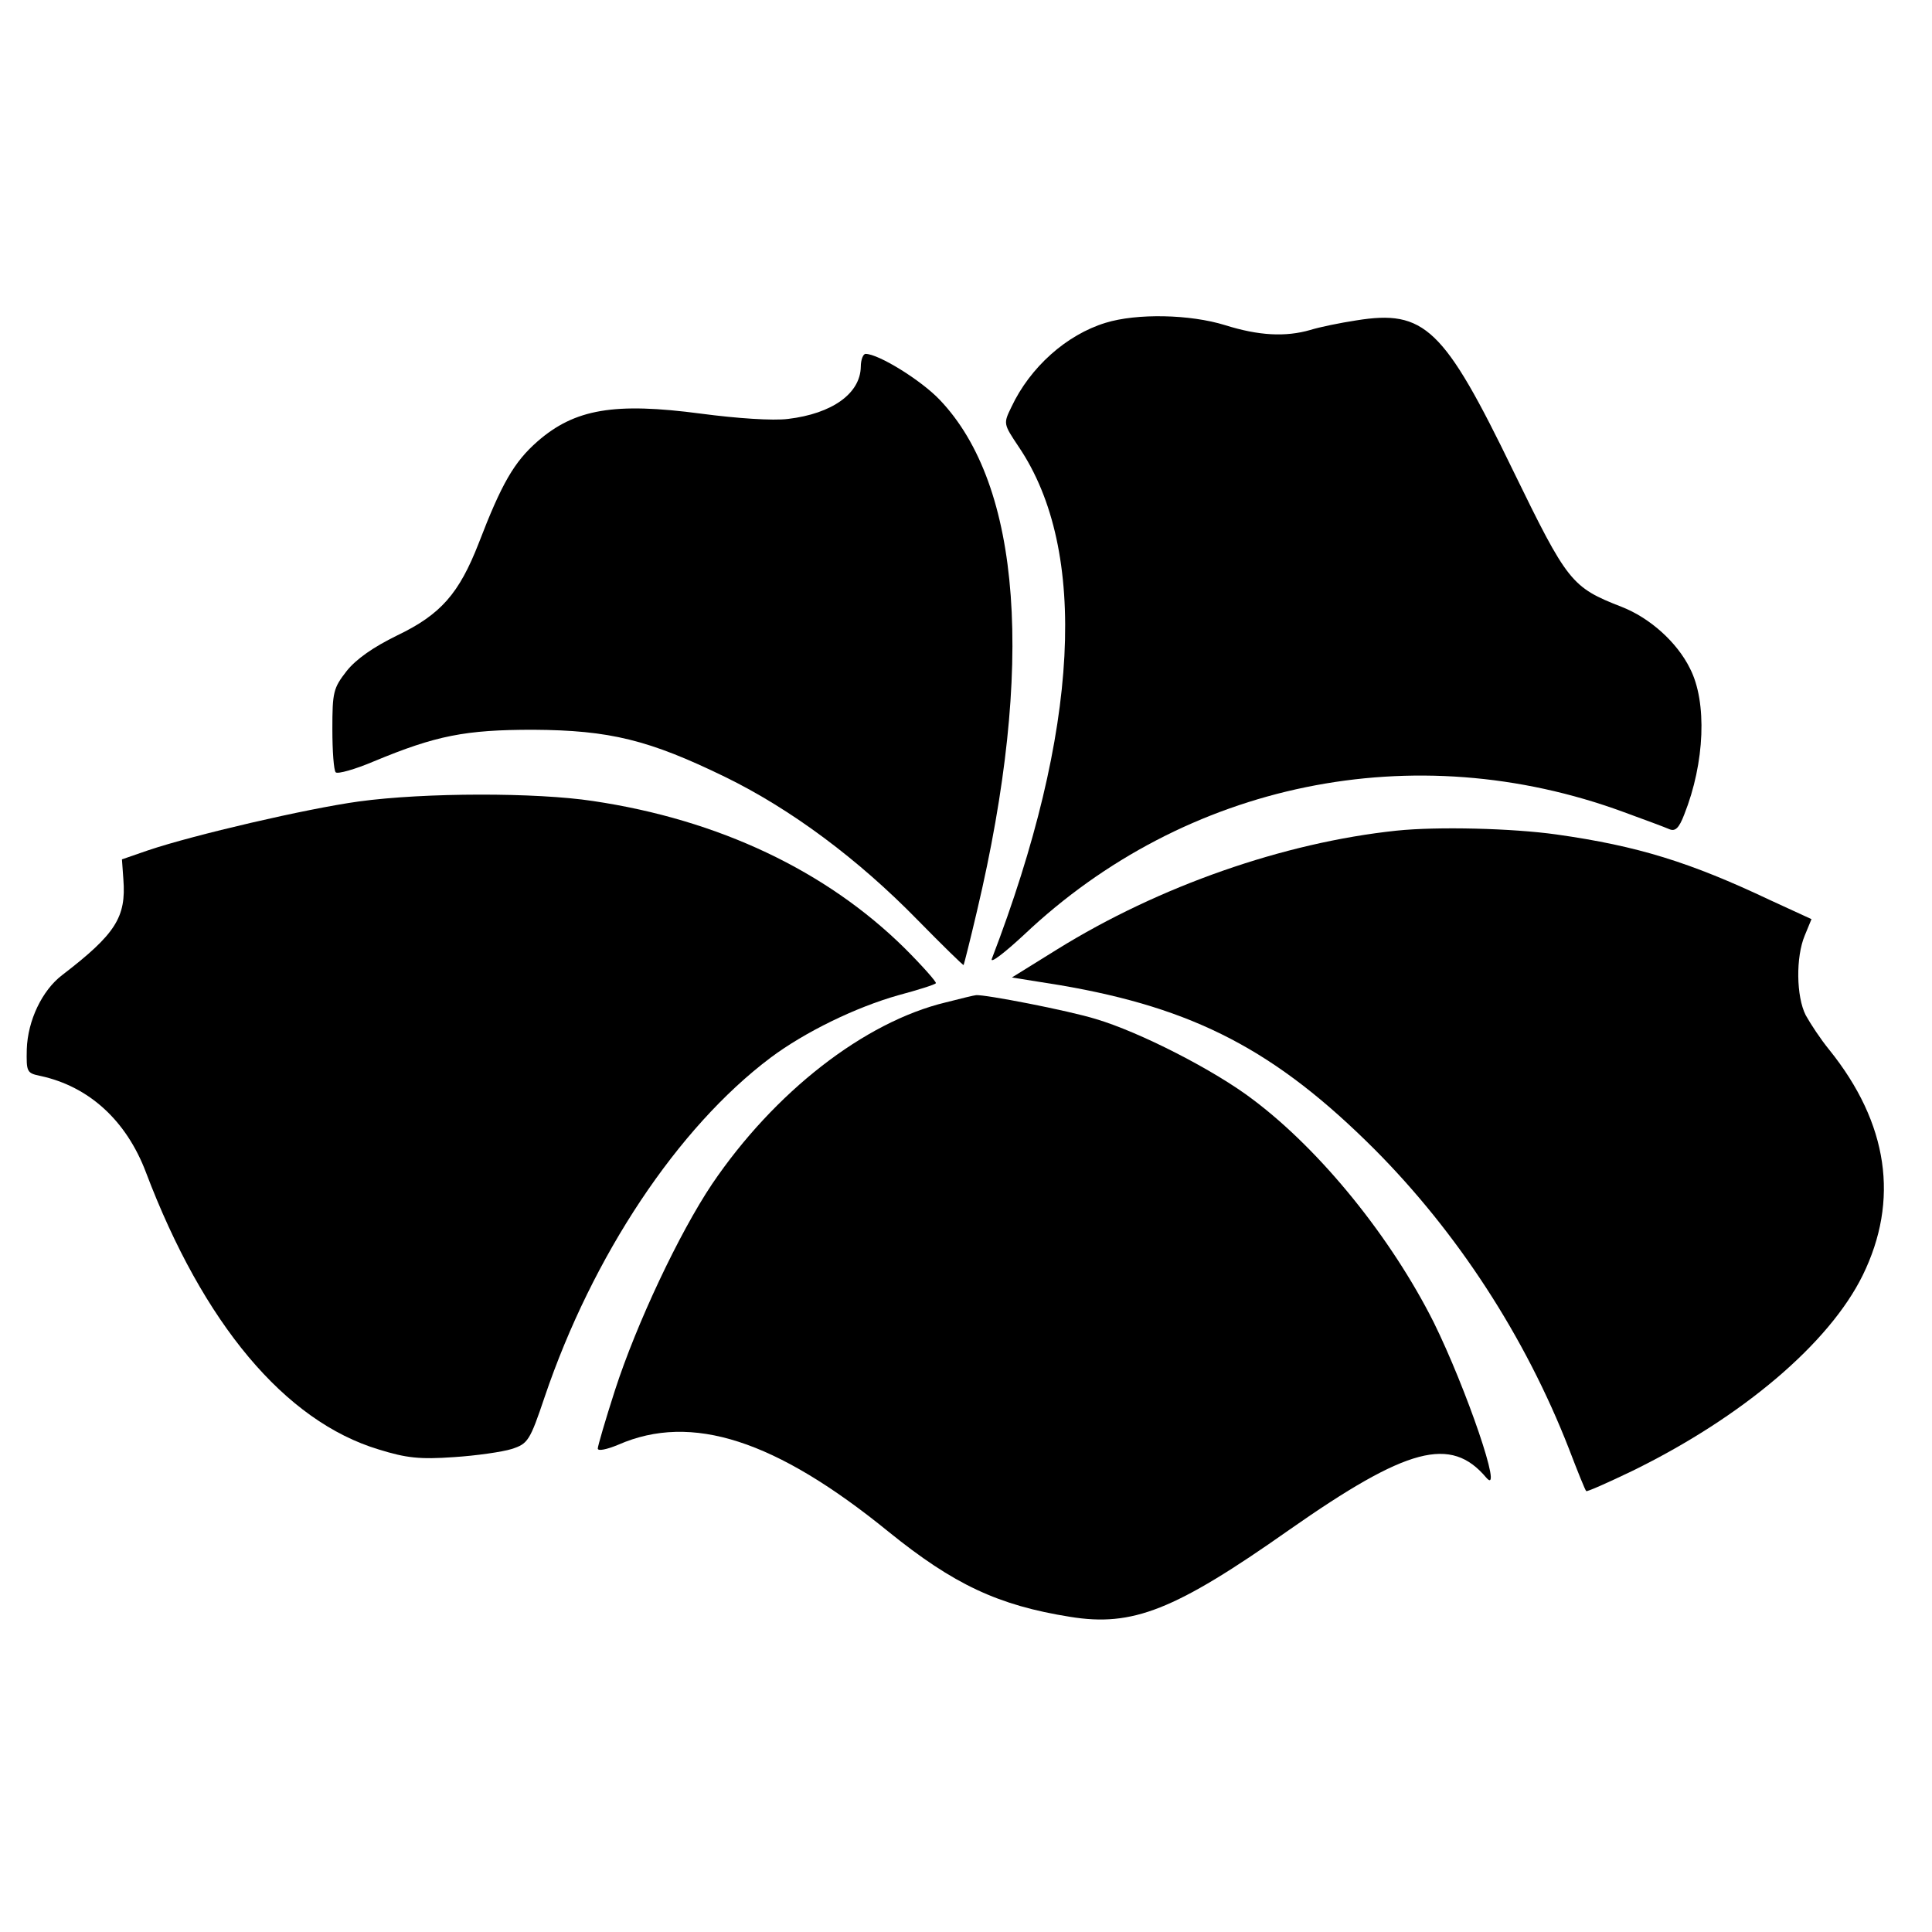
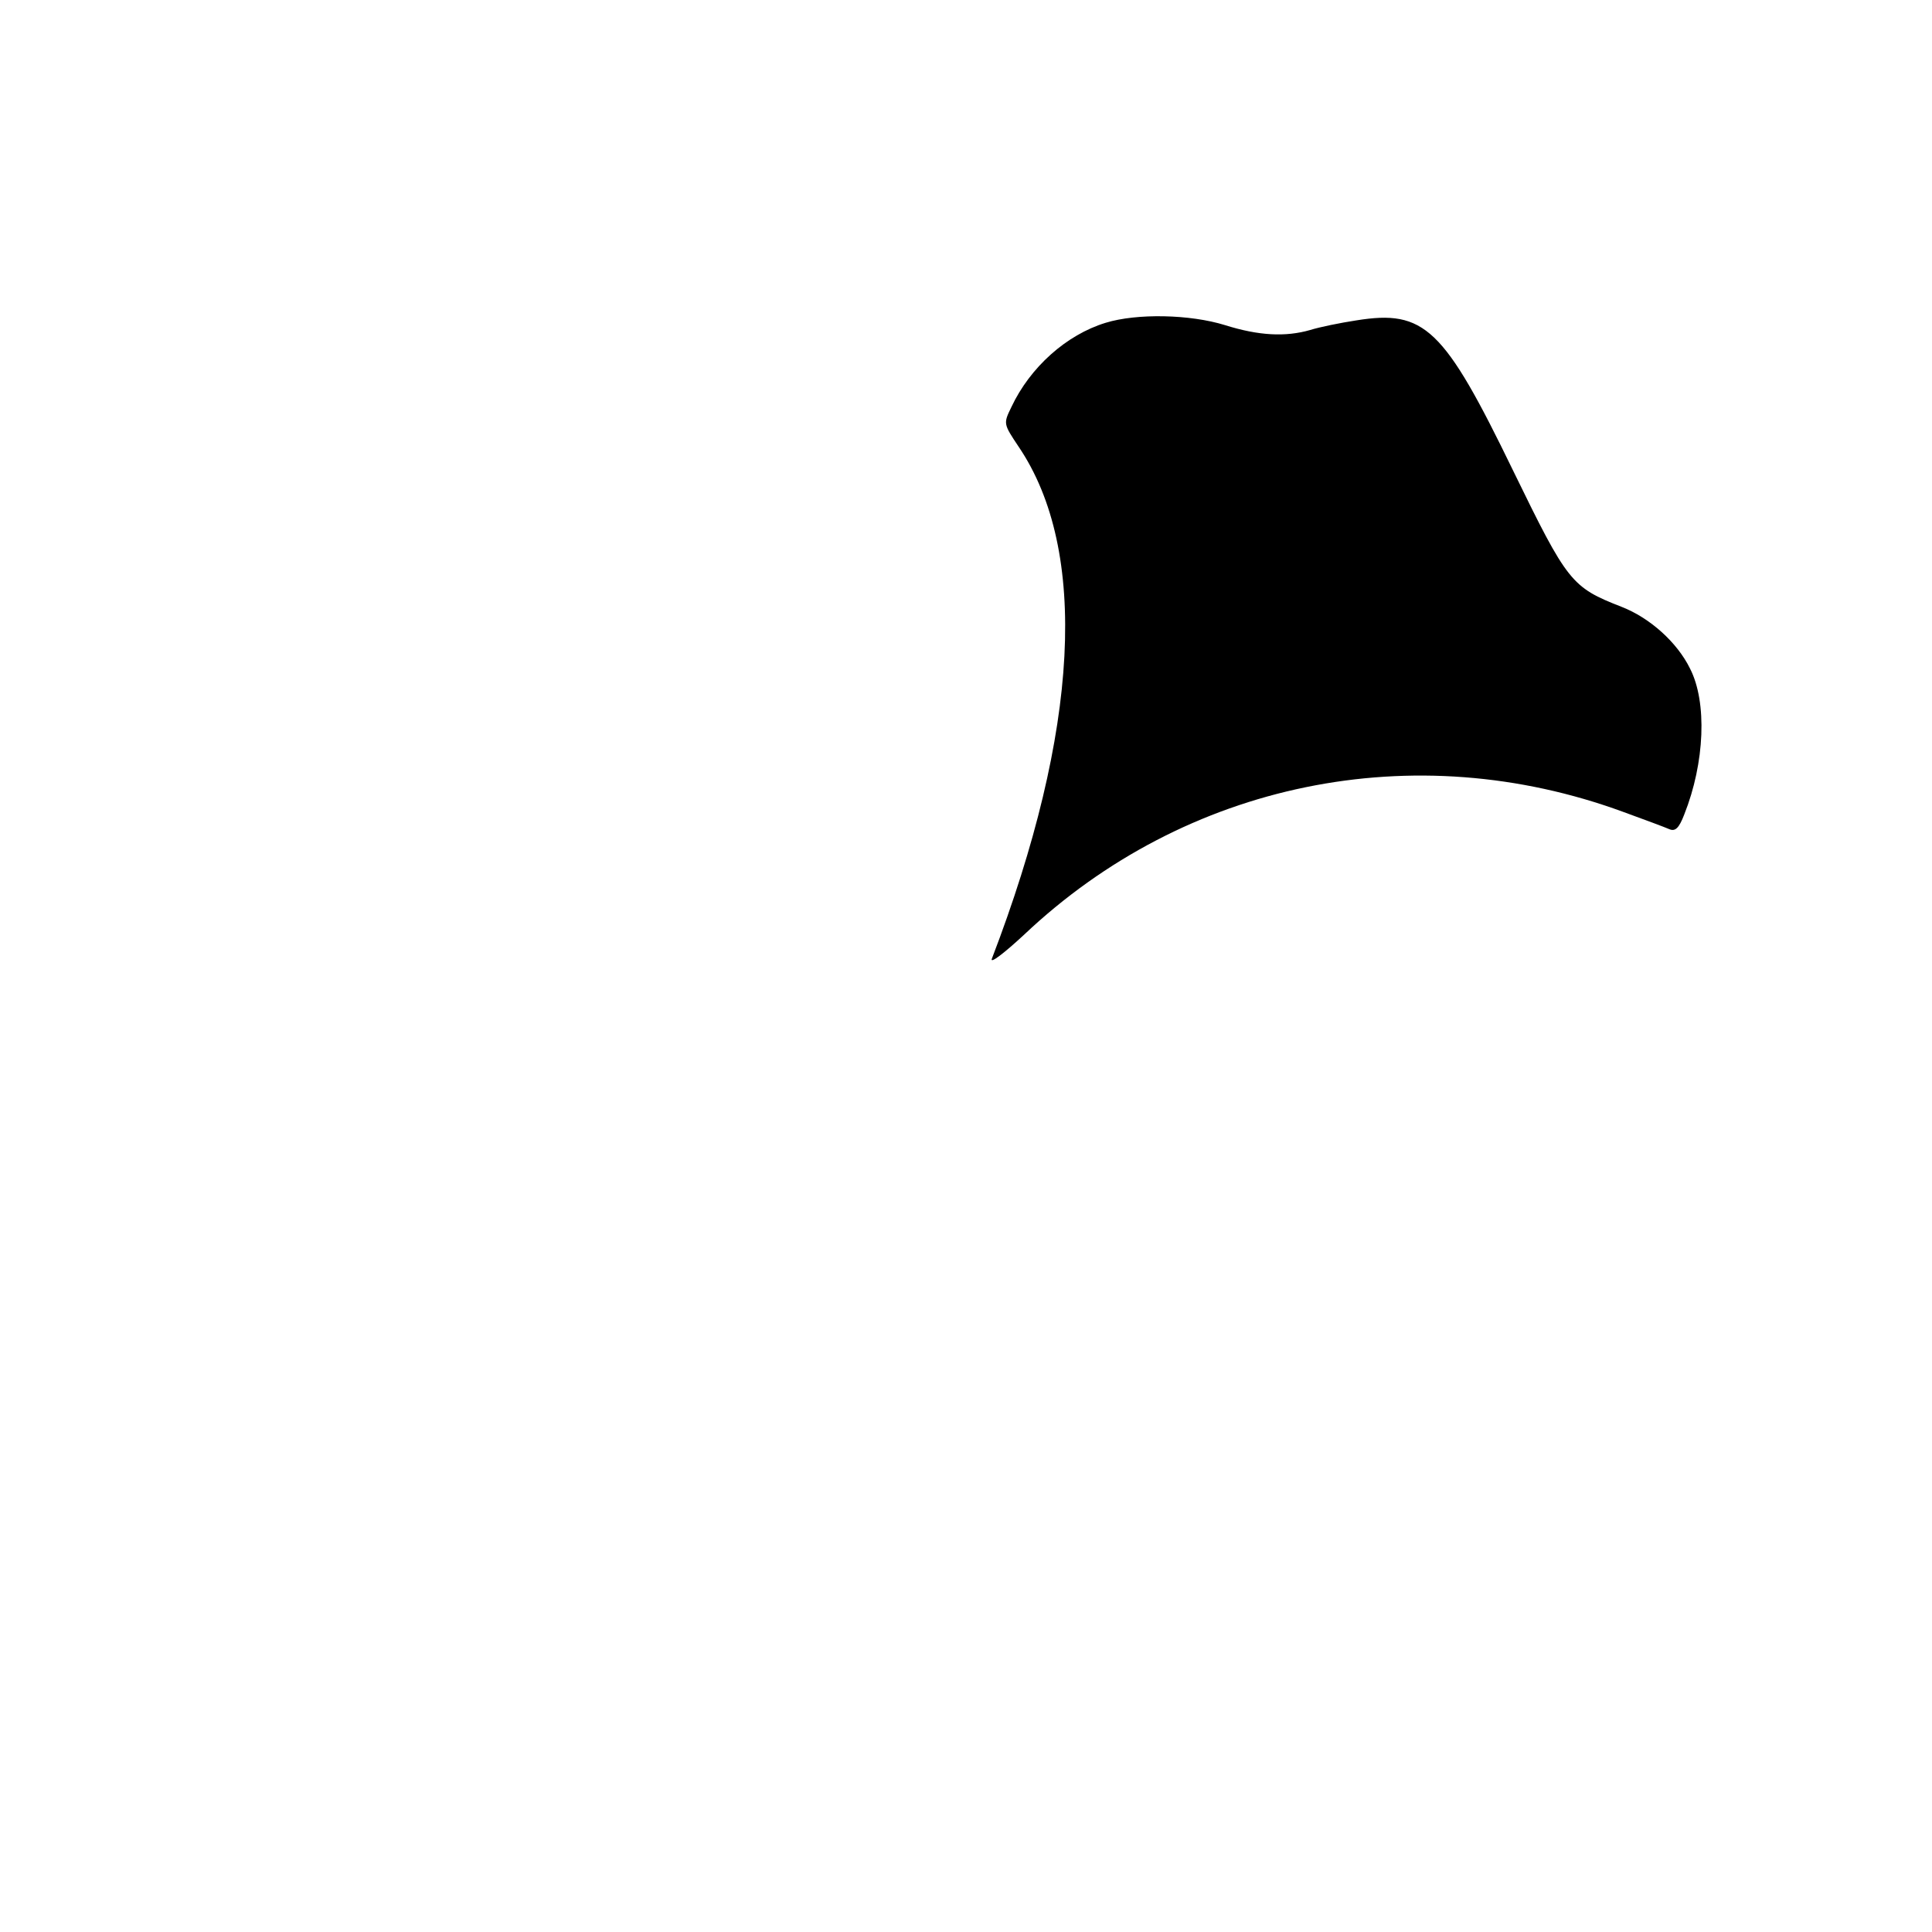
<svg xmlns="http://www.w3.org/2000/svg" version="1.0" width="404pt" height="404pt" viewBox="0 0 404 404" preserveAspectRatio="xMidYMid meet">
  <g transform="translate(0,404) scale(0.1,-0.1)" fill="#000000" stroke="none">
    <path d="M2312 3365 c-82 -25 -158 -93 -197 -176 -17 -35 -17 -35 15 -83 147 -217 127 -594 -56 -1071 -4 -11 26 12 67 50 338 320 816 418 1254 257 44 -16 87 -32 96 -36 12 -5 20 2 31 31 43 108 48 235 12 305 -27 55 -84 106 -143 129 -105 41 -113 51 -227 285 -145 299 -185 337 -328 314 -33 -5 -77 -14 -96 -20 -52 -15 -108 -12 -178 10 -74 23 -185 25 -250 5z" />
-     <path d="M1800 3273 c-1 -56 -60 -98 -152 -109 -32 -4 -106 1 -182 11 -181 24 -264 10 -342 -58 -49 -43 -75 -88 -123 -213 -41 -105 -79 -149 -171 -193 -49 -24 -85 -49 -105 -74 -28 -36 -30 -44 -30 -122 0 -46 3 -86 7 -90 4 -4 40 6 80 23 130 54 191 66 333 66 160 -1 242 -21 402 -99 137 -67 277 -171 402 -299 52 -53 95 -95 96 -94 1 2 14 53 28 113 121 512 93 890 -78 1069 -39 41 -128 96 -155 96 -5 0 -10 -12 -10 -27z" />
-     <path d="M750 2364 c-109 -15 -345 -70 -440 -102 l-55 -19 3 -42 c6 -79 -16 -114 -128 -200 -42 -32 -72 -95 -74 -155 -1 -48 0 -50 29 -56 101 -22 179 -93 220 -201 120 -317 291 -521 487 -580 58 -18 86 -21 157 -16 47 3 102 11 121 17 34 11 38 17 69 109 100 295 278 563 472 709 72 54 179 106 268 131 41 11 76 22 78 25 2 2 -27 35 -65 73 -164 162 -389 269 -652 308 -118 18 -351 18 -490 -1z" />
-     <path d="M2920 2303 c-236 -25 -496 -116 -709 -248 l-95 -59 100 -16 c282 -48 452 -137 659 -344 172 -173 314 -390 406 -626 18 -47 34 -87 36 -88 1 -2 44 17 96 42 231 113 412 267 482 409 77 157 54 318 -70 472 -18 22 -39 54 -49 72 -20 39 -21 122 -2 167 l14 34 -87 40 c-167 79 -276 113 -446 137 -92 13 -249 17 -335 8z" />
-     <path d="M1978 1944 c-171 -41 -359 -188 -489 -380 -69 -103 -158 -292 -203 -431 -20 -62 -36 -117 -36 -122 0 -6 19 -2 43 8 153 67 329 10 565 -182 136 -110 229 -154 380 -178 130 -21 218 13 458 182 247 173 338 197 412 109 37 -43 -42 187 -110 325 -89 177 -235 358 -377 465 -81 62 -238 142 -329 169 -58 18 -234 52 -251 50 -3 0 -32 -7 -63 -15z" />
  </g>
</svg>